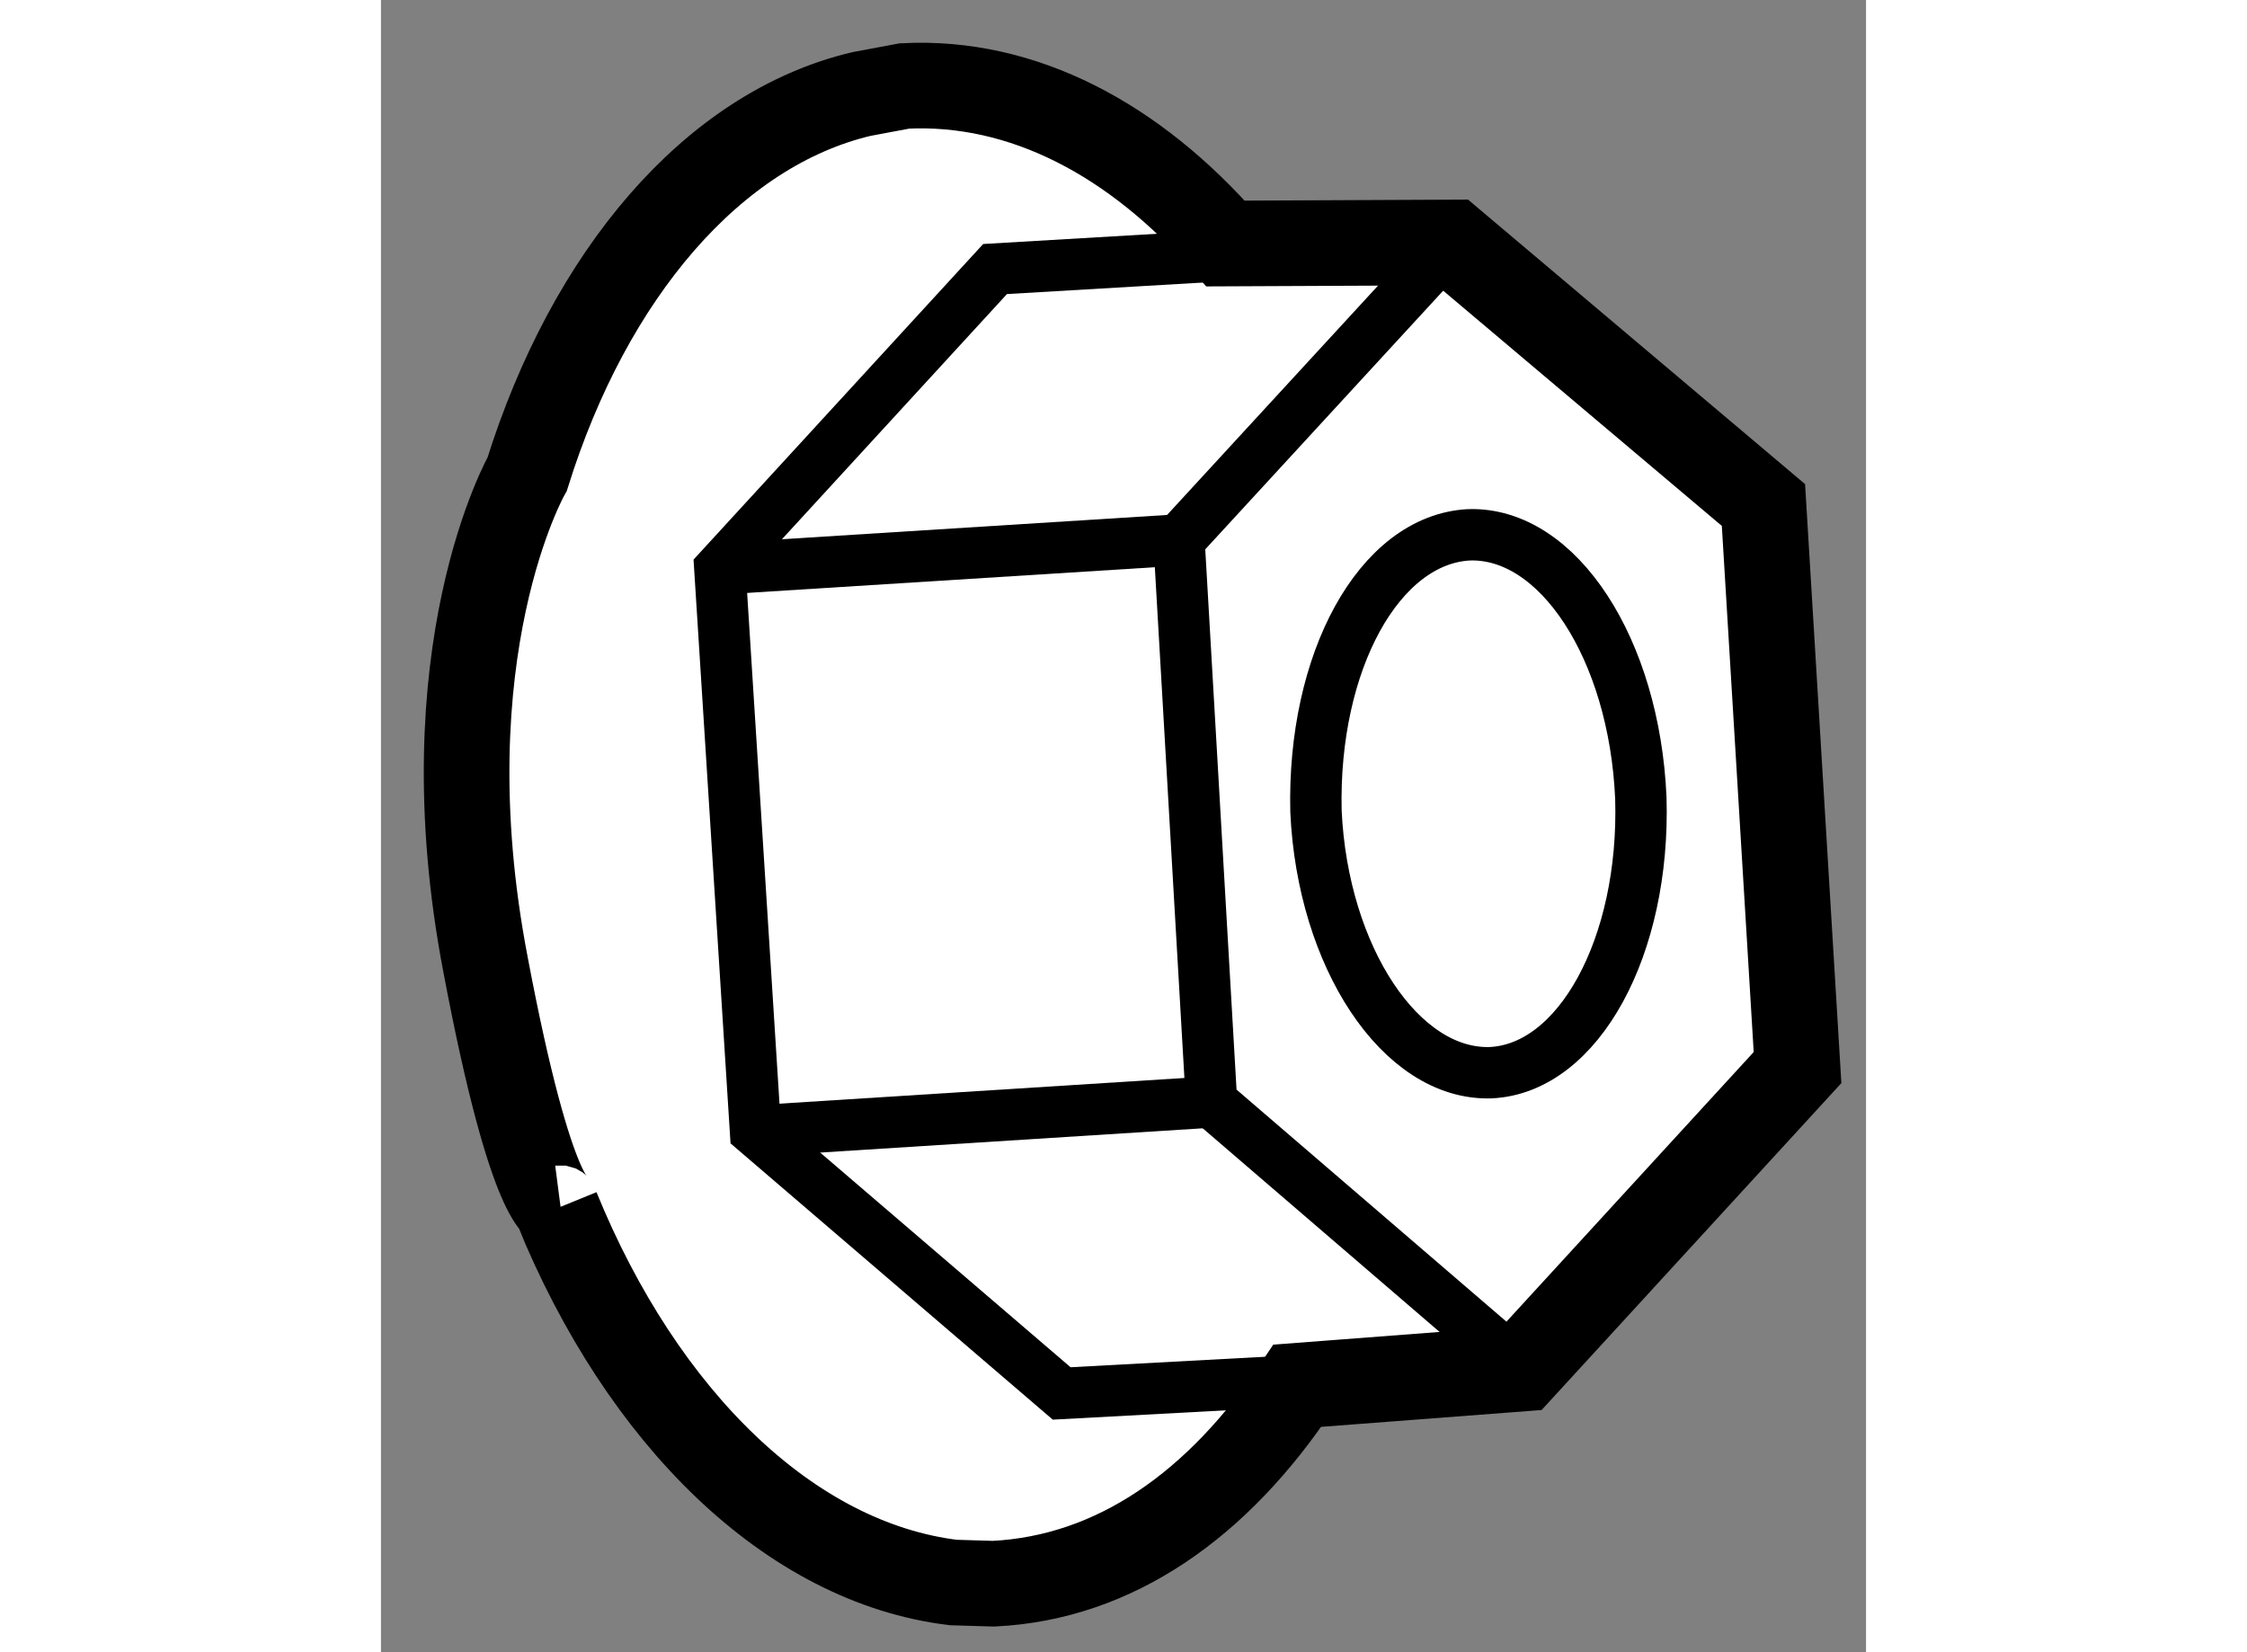
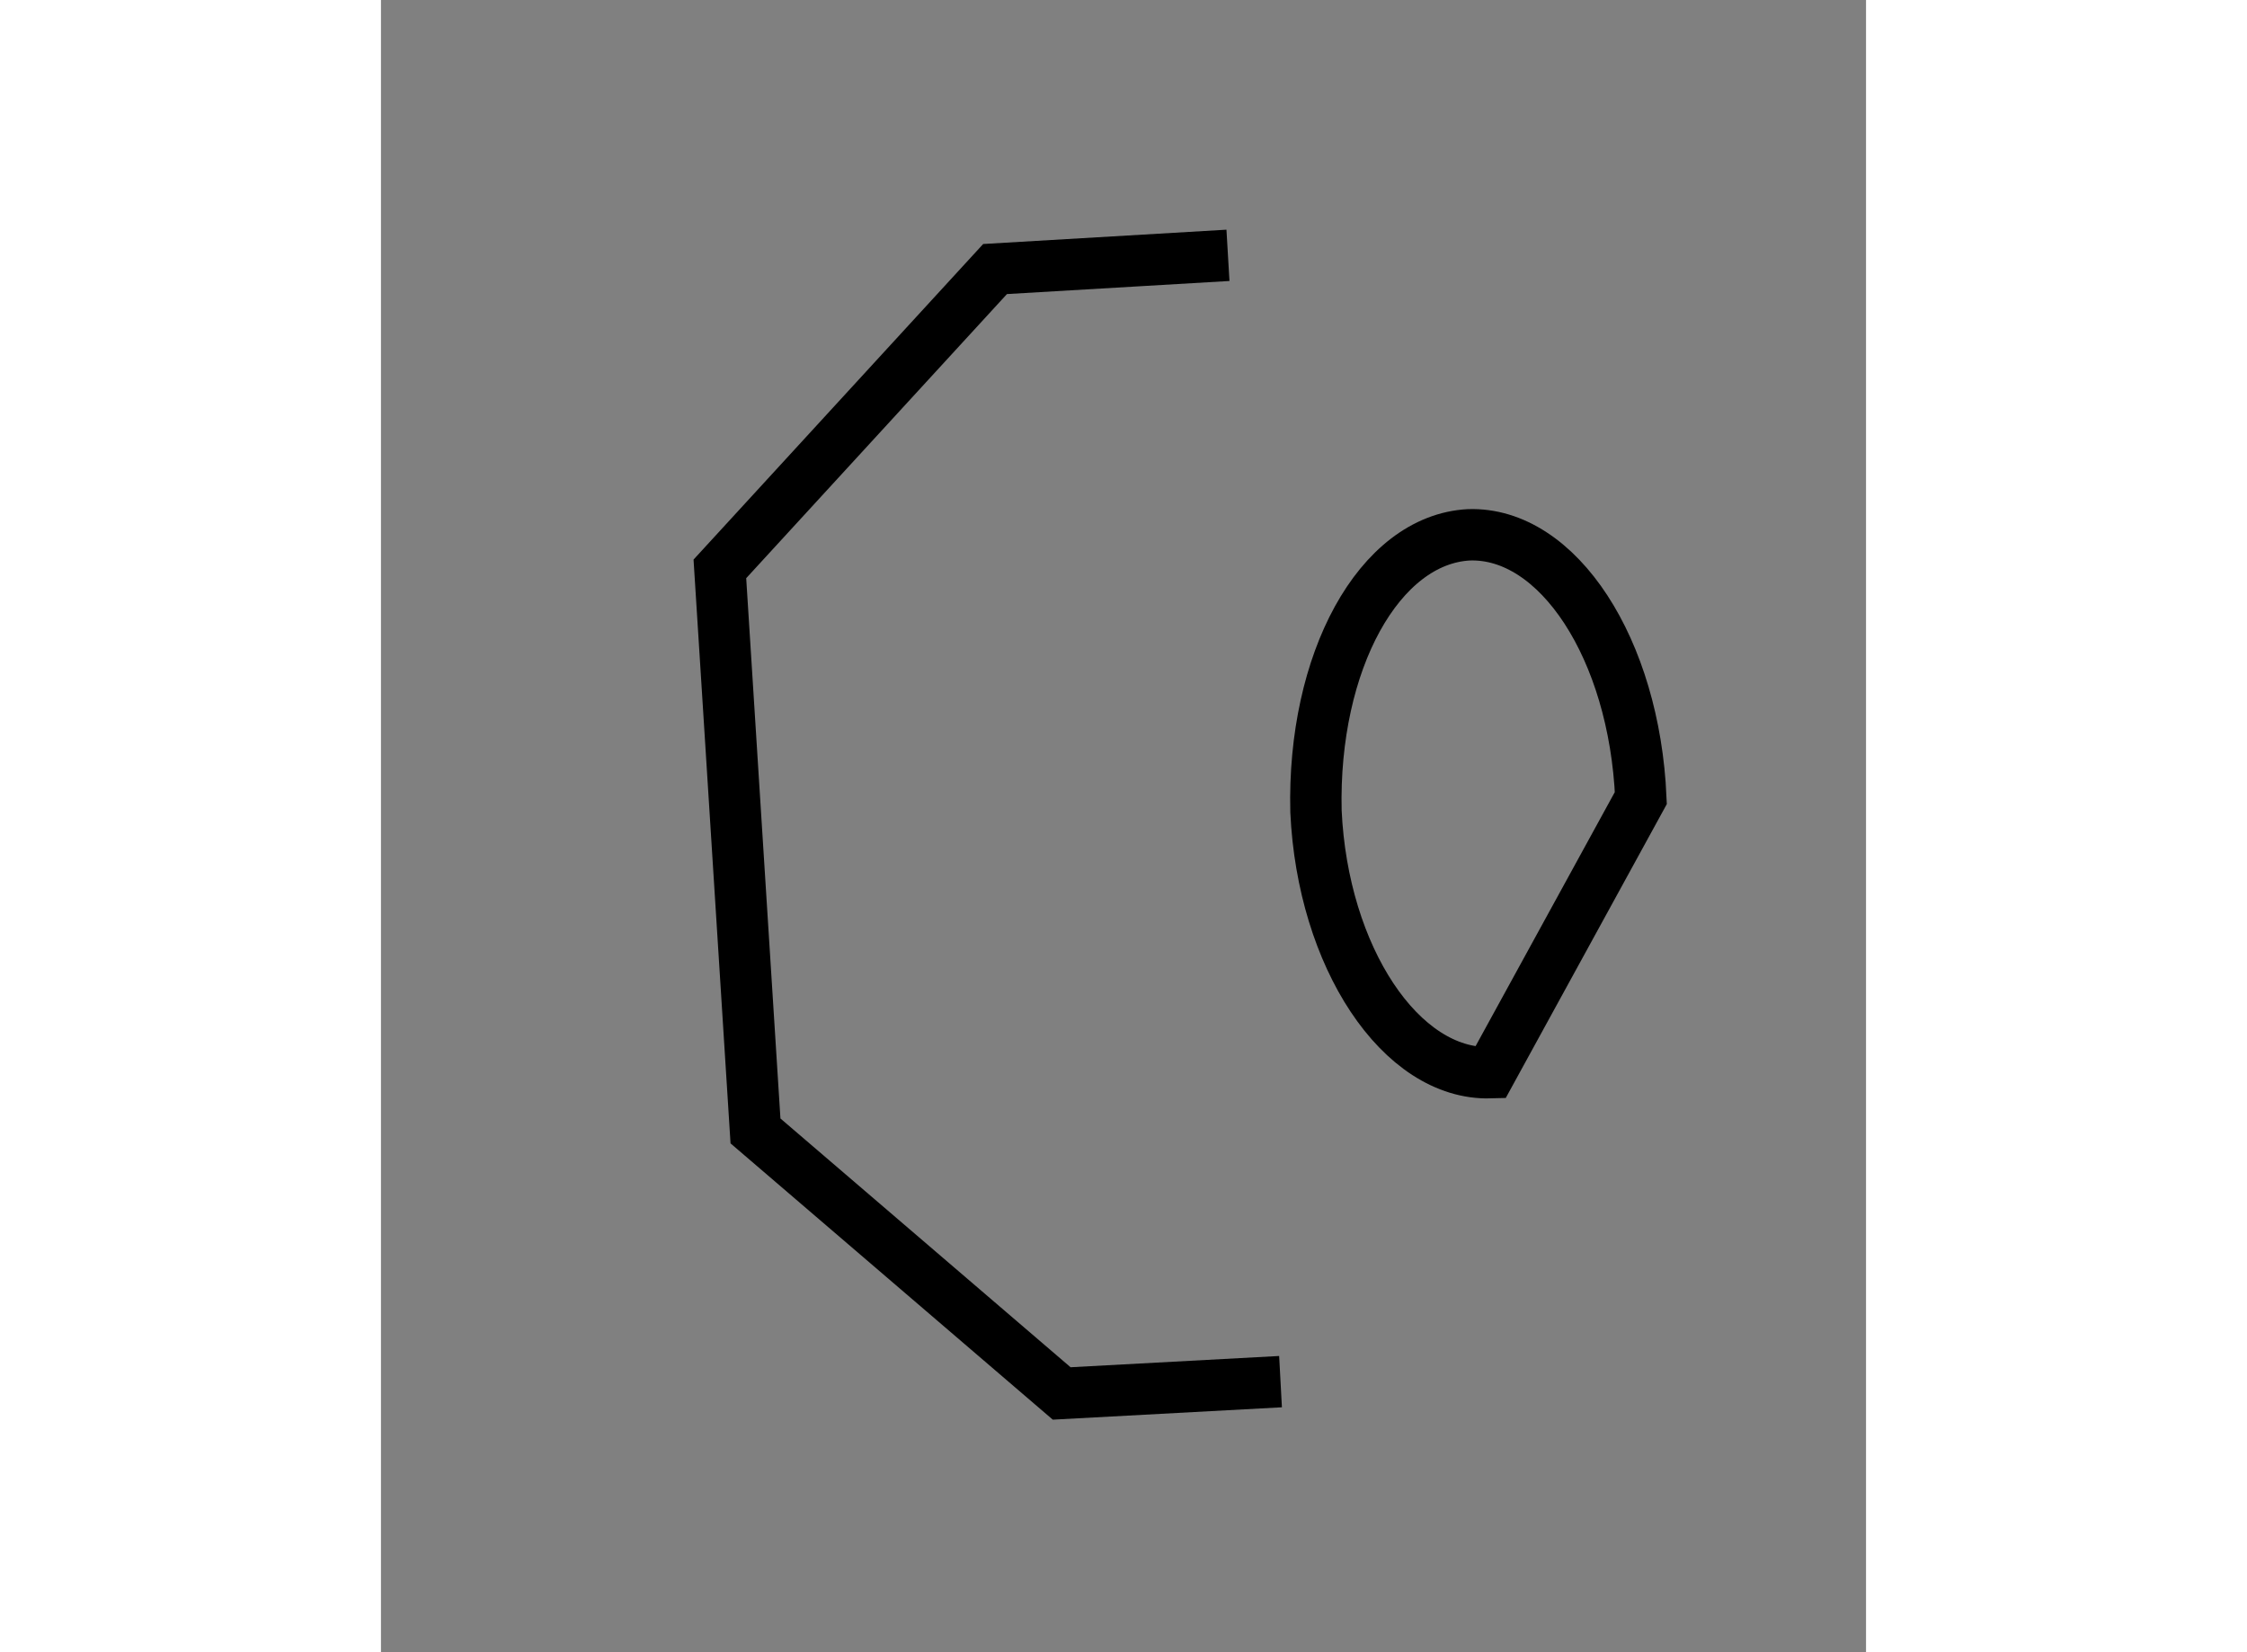
<svg xmlns="http://www.w3.org/2000/svg" version="1.1" x="0px" y="0px" width="244.8px" height="180px" viewBox="183.056 76.488 8.672 9.648" enable-background="new 0 0 244.8 180" xml:space="preserve">
  <rect x="183.056" y="76.488" width="8.672" height="9.648" fill="#808080" stroke="none" />
  <g>
-     <path fill="#FFFFFF" stroke="#000000" stroke-width="0.5" d="M184.101,83.542l-0.018,0.002c0.5,1.226,1.364,2.07,2.316,2.185    l0.234,0.007c0.71-0.035,1.313-0.463,1.774-1.156l1.309-0.1l1.612-1.758l-0.199-3.285l-1.816-1.533l-1.325,0.006    c-0.53-0.606-1.182-0.955-1.875-0.92l-0.251,0.047c-0.87,0.206-1.589,1.057-1.952,2.219c0,0-0.594,1.04-0.243,2.867    C183.94,83.566,184.101,83.542,184.101,83.542z" />
-     <polyline fill="none" stroke="#000000" stroke-width="0.3" points="189.717,84.48 187.906,82.923 187.716,79.641 189.313,77.905       " />
    <polyline fill="none" stroke="#000000" stroke-width="0.3" points="188.309,84.556 187.031,84.625 185.243,83.092 185.035,79.81     186.642,78.059 188.002,77.979   " />
-     <line fill="none" stroke="#000000" stroke-width="0.3" x1="185.035" y1="79.81" x2="187.716" y2="79.641" />
-     <line fill="none" stroke="#000000" stroke-width="0.3" x1="185.243" y1="83.092" x2="187.906" y2="82.923" />
-     <path fill="none" stroke="#000000" stroke-width="0.3" d="M189.534,82.752c-0.523,0.015-0.979-0.676-1.018-1.526    c-0.021-0.873,0.368-1.587,0.893-1.615c0.521-0.017,0.966,0.667,1.004,1.537C190.439,82.014,190.05,82.73,189.534,82.752z" />
+     <path fill="none" stroke="#000000" stroke-width="0.3" d="M189.534,82.752c-0.523,0.015-0.979-0.676-1.018-1.526    c-0.021-0.873,0.368-1.587,0.893-1.615c0.521-0.017,0.966,0.667,1.004,1.537z" />
  </g>
</svg>